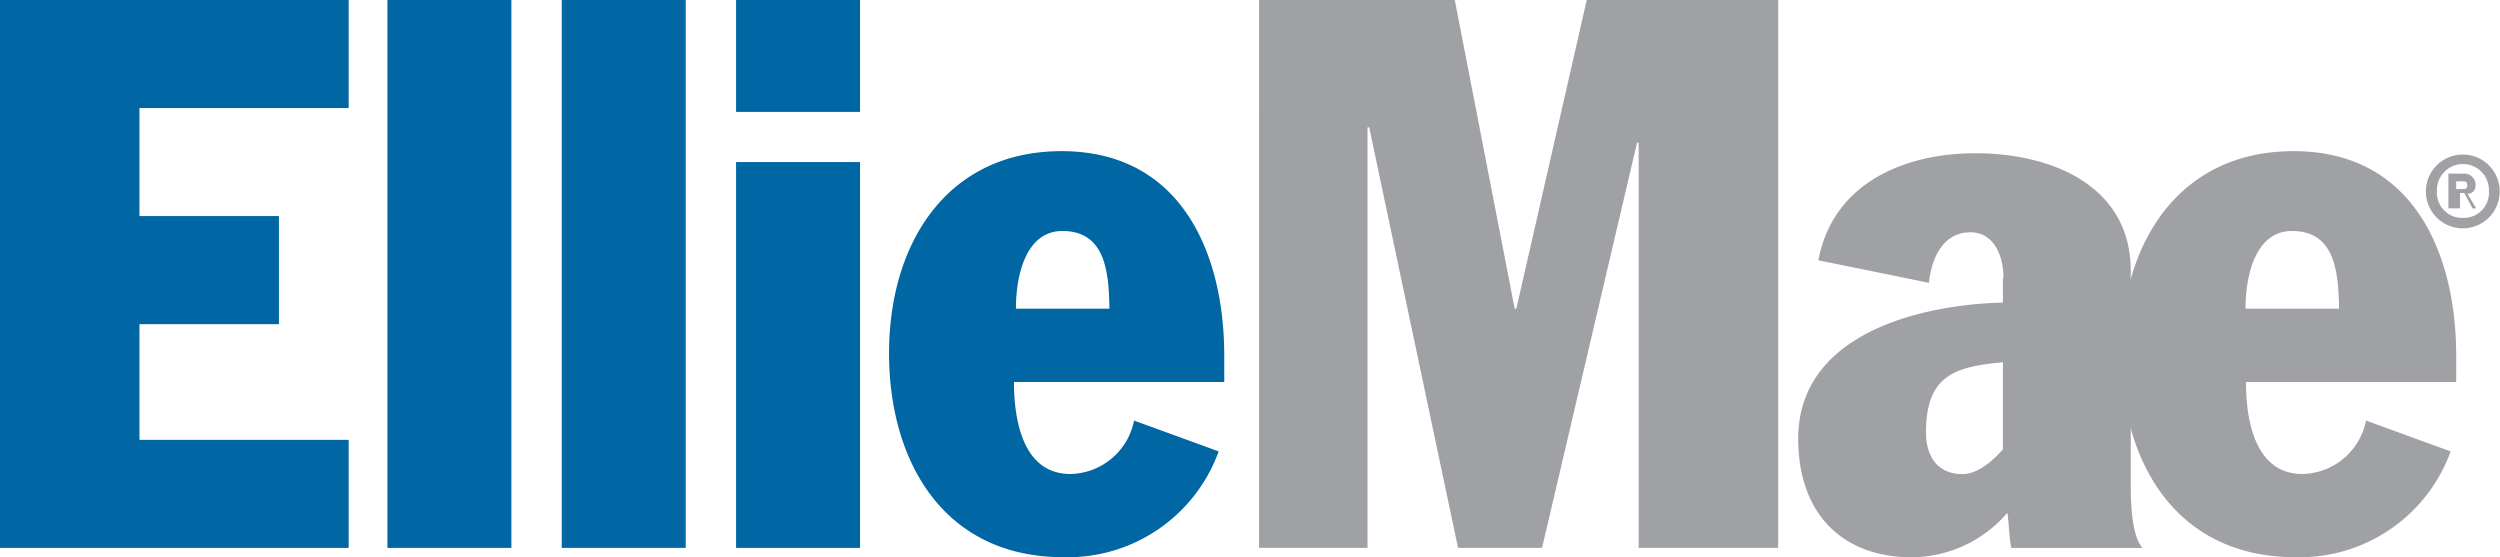
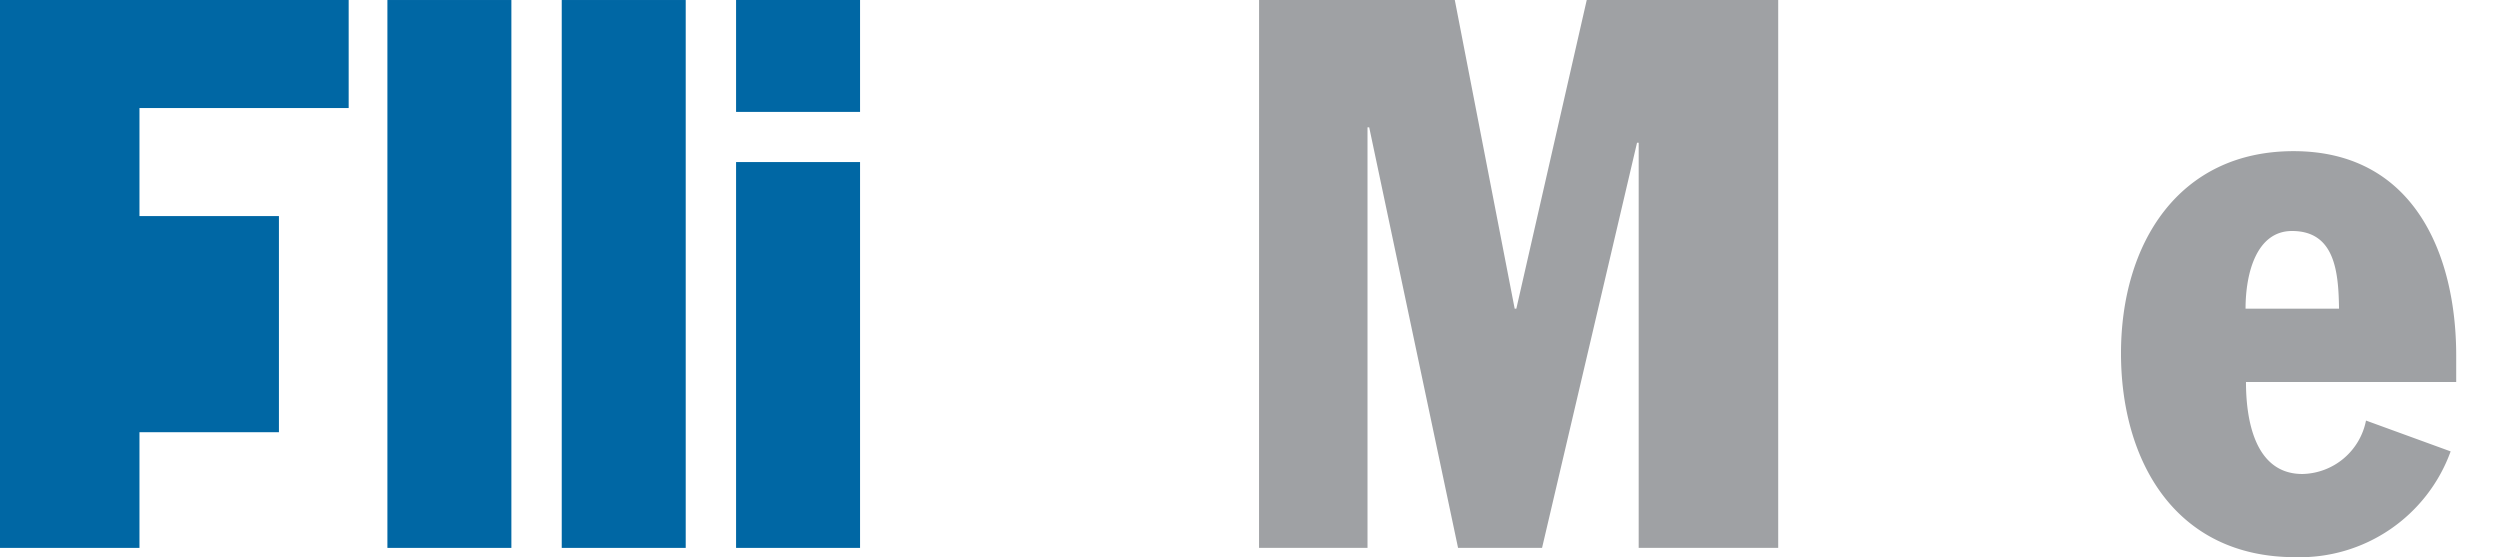
<svg xmlns="http://www.w3.org/2000/svg" width="183.684" height="40.942" viewBox="0 0 183.684 40.942">
  <g id="Group_4046" data-name="Group 4046" transform="translate(-998 -732.93)">
-     <path id="Path_998" data-name="Path 998" d="M0,0V40.256H25.618V32.318H10.247v-8.5H20.494V15.876H10.247V7.938H25.618V0Z" transform="translate(998 732.93)" fill="#0067a4" />
+     <path id="Path_998" data-name="Path 998" d="M0,0V40.256H25.618H10.247v-8.5H20.494V15.876H10.247V7.938H25.618V0Z" transform="translate(998 732.93)" fill="#0067a4" />
    <rect id="Rectangle_2136" data-name="Rectangle 2136" width="9.109" height="40.255" transform="translate(1026.464 732.931)" fill="#0067a4" />
    <rect id="Rectangle_2137" data-name="Rectangle 2137" width="9.109" height="40.255" transform="translate(1039.273 732.931)" fill="#0067a4" />
    <path id="Path_999" data-name="Path 999" d="M54.082,40.256h9.109V11.907H54.082Zm0-32.034h9.109V0H54.082Z" transform="translate(998 732.93)" fill="#0067a4" />
-     <path id="Path_1000" data-name="Path 1000" d="M81.513,22.68c-.041-2.672-.285-5.708-3.455-5.708-2.6,0-3.414,3.077-3.414,5.708ZM74.5,28.066c0,2.509.528,6.76,4.145,6.76A4.864,4.864,0,0,0,83.323,30.9l6.218,2.266a11.794,11.794,0,0,1-11.42,7.772c-8.819,0-12.8-7.084-12.8-14.977,0-8.055,4.227-14.855,12.68-14.855,8.86,0,11.949,7.61,11.949,15.017v1.943Z" transform="translate(998 732.93)" fill="#0067a4" fill-rule="evenodd" />
    <path id="Path_1001" data-name="Path 1001" d="M92.509,0h14.38l4.4,22.679h.122L116.584,0h14.067V40.256H120.4V10.489h-.122L113.3,40.256h-6.171L100.6,9.355h-.124v30.9h-7.97Z" transform="translate(998 732.93)" fill="#9fa1a4" fill-rule="evenodd" />
-     <path id="Path_1002" data-name="Path 1002" d="M147.161,26.616c-3.537.324-5.651.972-5.651,5.141,0,1.983,1.017,3.076,2.683,3.076.814,0,1.83-.526,2.968-1.821Zm.041-6.2c0-1.694-.742-3.348-2.432-3.348-2.142,0-2.883,2.138-3.047,3.711l-8.116-1.653c1.028-5.607,6.22-7.866,11.534-7.866,5.6,0,11.412,2.38,11.412,8.632V35.7c0,3.226.536,4.195.866,4.557h-9.64c-.166-.806-.166-1.734-.289-2.581a9.316,9.316,0,0,1-7.045,3.267c-5.026,0-8.323-3.146-8.323-8.712,0-7.623,8.776-9.841,15.039-10V20.411Z" transform="translate(998 732.93)" fill="#9fa1a4" fill-rule="evenodd" />
    <path id="Path_1003" data-name="Path 1003" d="M171.857,22.68c-.04-2.672-.284-5.708-3.454-5.708-2.6,0-3.414,3.077-3.414,5.708Zm-6.837,5.386c0,2.509.529,6.76,4.146,6.76a4.864,4.864,0,0,0,4.673-3.926l6.218,2.266a11.794,11.794,0,0,1-11.42,7.772c-8.819,0-12.8-7.084-12.8-14.977,0-8.055,4.227-14.855,12.68-14.855,8.86,0,11.949,7.61,11.949,15.017v1.943Z" transform="translate(998 732.93)" fill="#9fa1a4" fill-rule="evenodd" />
-     <path id="Path_1004" data-name="Path 1004" d="M180.464,13.891h.488c.2,0,.325-.04.325-.283s-.122-.284-.325-.284h-.488Zm.241,1.418h-.811V12.757h1.157a.82.82,0,0,1,.838.9.573.573,0,0,1-.594.579l.641,1.077h-.268l-.613-1.134h-.307v1.134Zm.256.7a1.853,1.853,0,0,0,1.91-1.984,1.911,1.911,0,1,0-3.82,0,1.853,1.853,0,0,0,1.91,1.984m0-4.655a2.712,2.712,0,1,1-2.723,2.712,2.717,2.717,0,0,1,2.723-2.712" transform="translate(998 732.93)" fill="#9fa1a4" fill-rule="evenodd" />
    <rect id="Rectangle_2138" data-name="Rectangle 2138" width="183.684" height="40.942" transform="translate(998 732.93)" fill="none" />
  </g>
</svg>